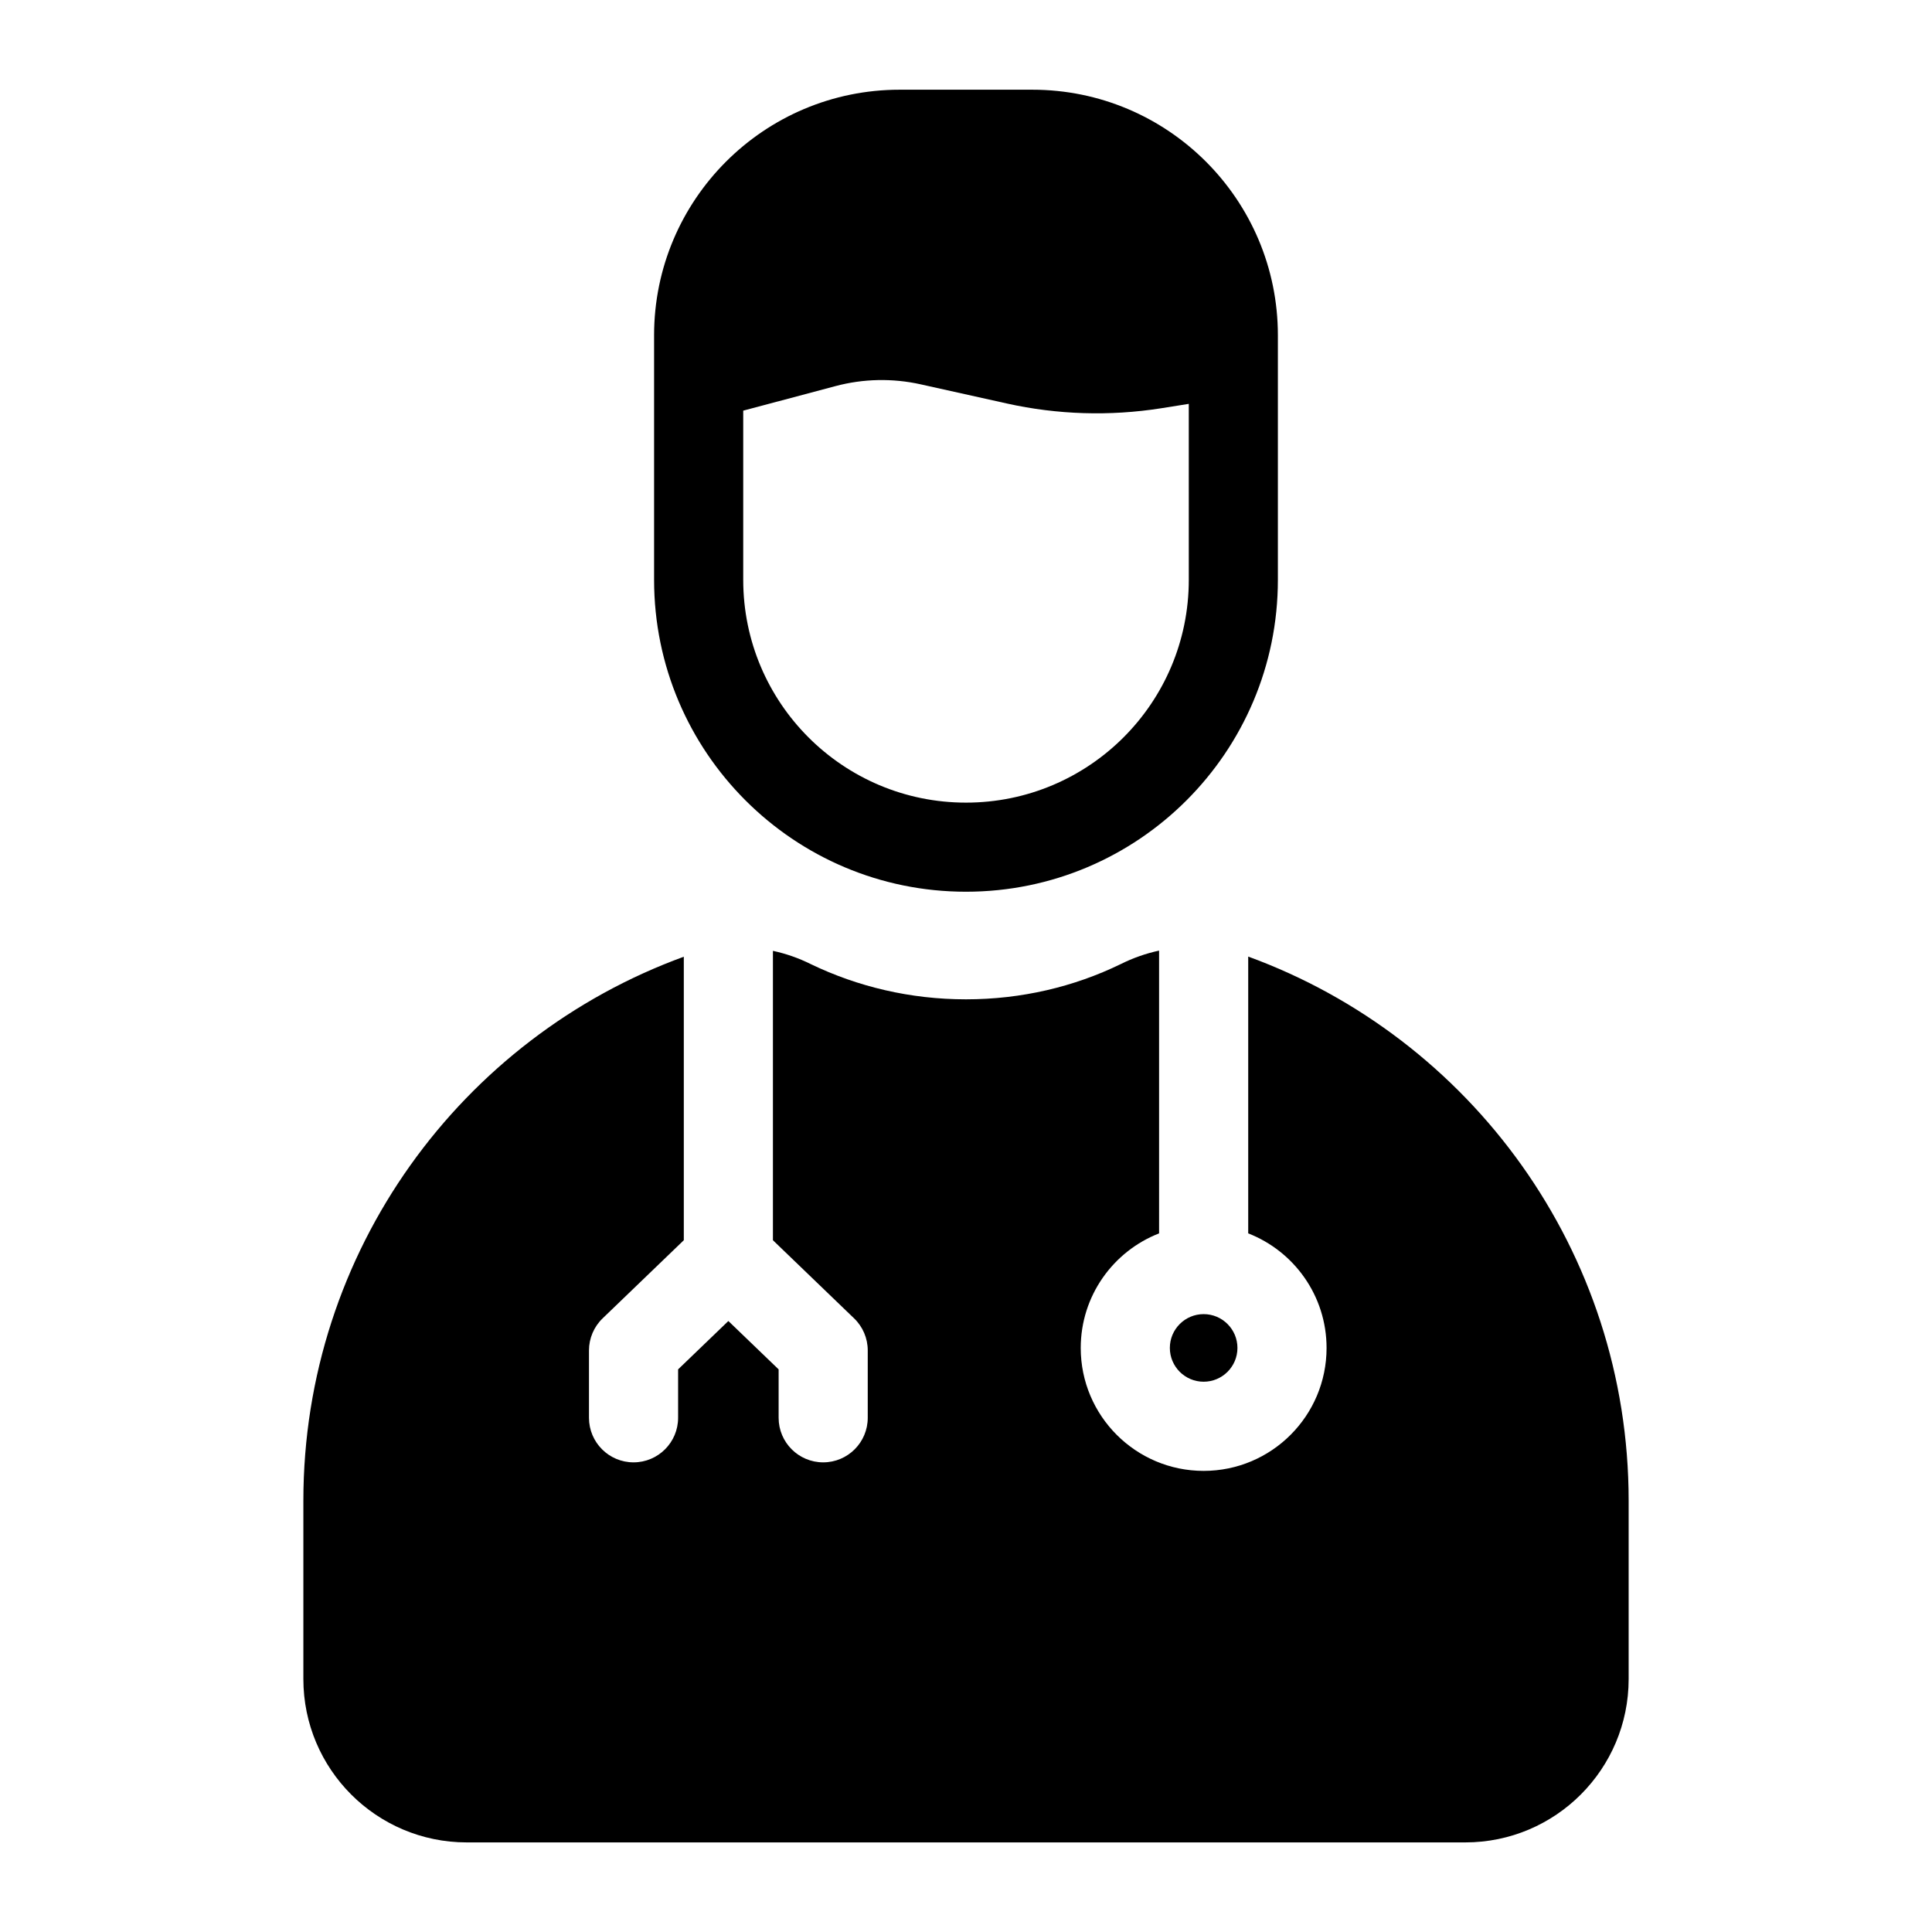
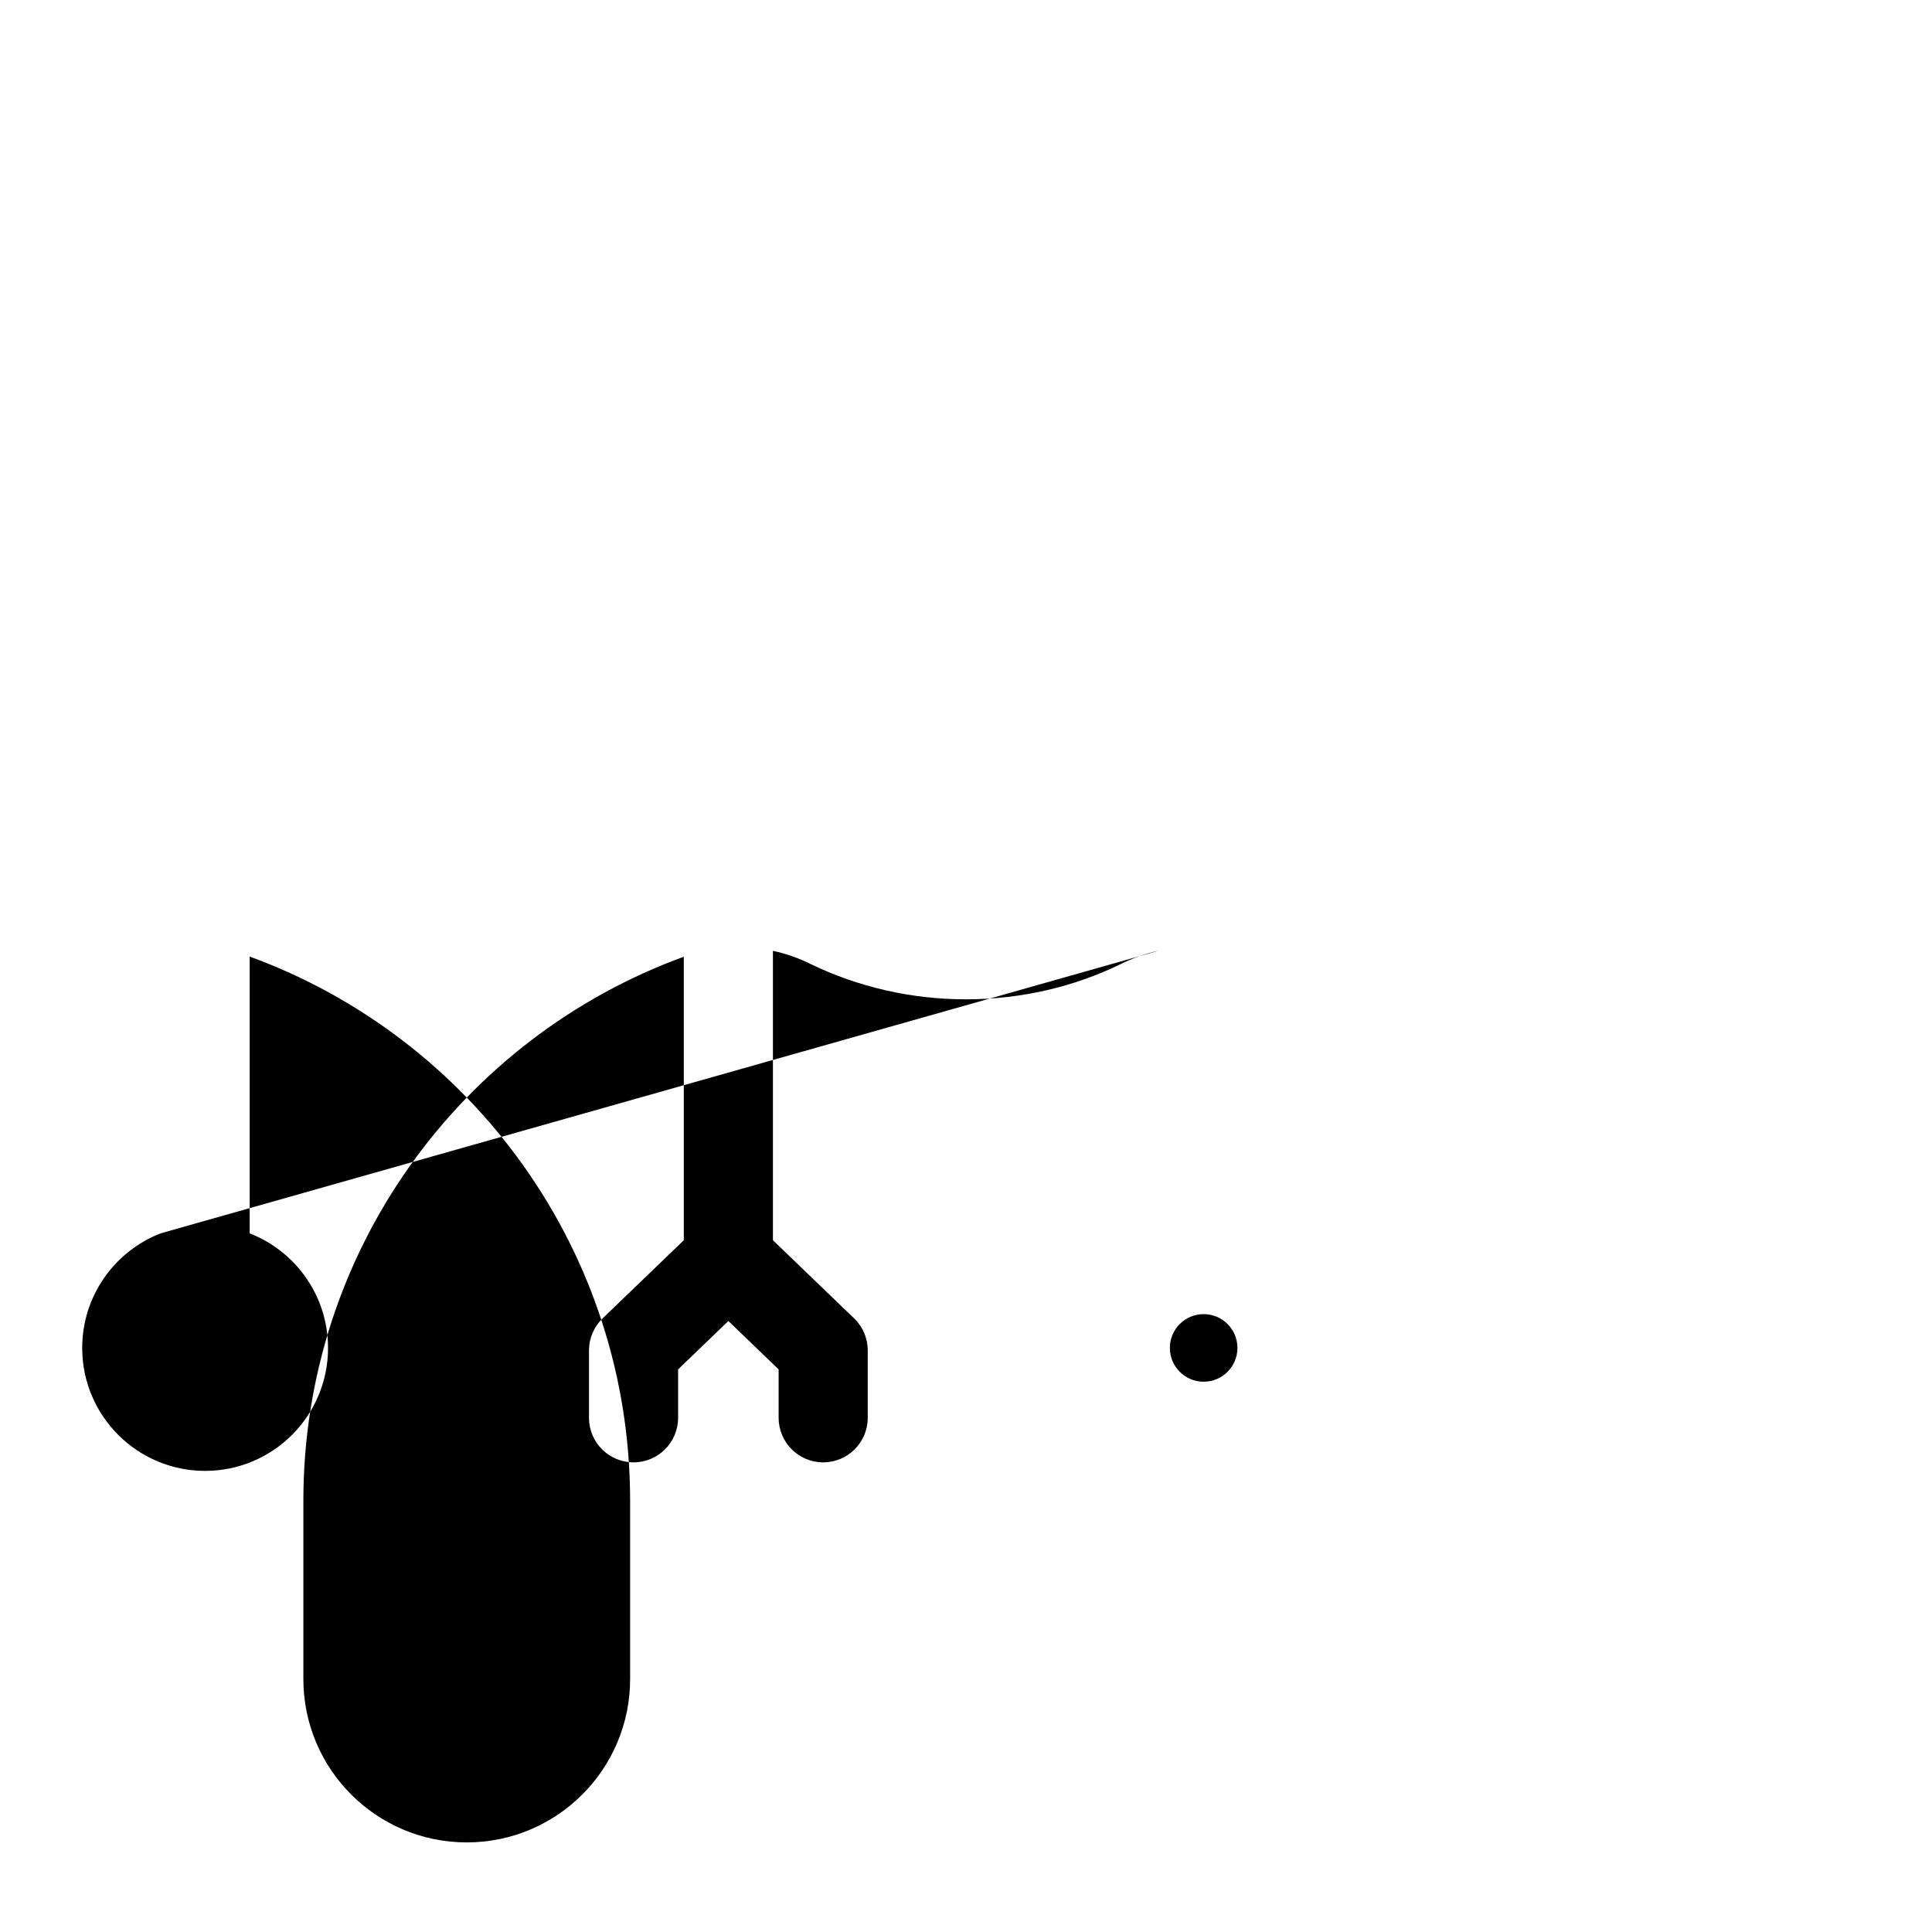
<svg xmlns="http://www.w3.org/2000/svg" fill="#000000" width="800px" height="800px" version="1.1" viewBox="144 144 512 512">
  <g fill-rule="evenodd">
-     <path d="m317.34 232.86v64.801c0 45.641 37.016 82.656 82.656 82.656s82.656-37.016 82.656-82.656v-64.801c0-35.945-29.141-65.086-65.086-65.086h-35.141c-35.945 0-65.086 29.141-65.086 65.086zm141.7 18.168-7.414 1.18c-13.555 2.125-27.379 1.699-40.777-1.273-7.43-1.652-15.902-3.543-22.875-5.086-7.445-1.652-15.191-1.496-22.562 0.473l-24.449 6.504v44.84c0 32.605 26.434 59.039 59.039 59.039s59.039-26.434 59.039-59.039z" />
-     <path d="m451.17 395.92c-3.512 0.754-6.957 1.969-10.234 3.606-12.281 5.969-26.215 9.305-40.918 9.305h-0.031c-14.719 0-28.668-3.336-41.094-9.32-3.227-1.605-6.598-2.785-10.059-3.527v76.688l21.508 20.703c2.312 2.219 3.621 5.289 3.621 8.5v17.855c0 6.519-5.289 11.809-11.809 11.809-6.519 0-11.809-5.289-11.809-11.809v-12.832l-13.32-12.816-13.32 12.816v12.832c0 6.519-5.289 11.809-11.809 11.809s-11.809-5.289-11.809-11.809v-17.855c0-3.211 1.309-6.281 3.621-8.5l21.508-20.703v-75.129c-58.836 21.445-100.82 77.902-100.82 144.17v47.246c0 23.898 19.383 43.297 43.297 43.297h264.62c23.914 0 43.297-19.398 43.297-43.297v-47.246c0-66.266-41.988-122.73-100.82-144.21v73.352c12.156 4.738 20.766 16.547 20.766 30.371 0 17.98-14.594 32.574-32.574 32.574-17.98 0-32.574-14.594-32.574-32.574 0-13.824 8.613-25.633 20.766-30.371zm11.809 96.336c4.945 0 8.957 4.016 8.957 8.957 0 4.945-4.016 8.957-8.957 8.957-4.945 0-8.957-4.016-8.957-8.957 0-4.945 4.016-8.957 8.957-8.957z" />
+     <path d="m451.17 395.92c-3.512 0.754-6.957 1.969-10.234 3.606-12.281 5.969-26.215 9.305-40.918 9.305h-0.031c-14.719 0-28.668-3.336-41.094-9.32-3.227-1.605-6.598-2.785-10.059-3.527v76.688l21.508 20.703c2.312 2.219 3.621 5.289 3.621 8.5v17.855c0 6.519-5.289 11.809-11.809 11.809-6.519 0-11.809-5.289-11.809-11.809v-12.832l-13.32-12.816-13.32 12.816v12.832c0 6.519-5.289 11.809-11.809 11.809s-11.809-5.289-11.809-11.809v-17.855c0-3.211 1.309-6.281 3.621-8.5l21.508-20.703v-75.129c-58.836 21.445-100.82 77.902-100.82 144.17v47.246c0 23.898 19.383 43.297 43.297 43.297c23.914 0 43.297-19.398 43.297-43.297v-47.246c0-66.266-41.988-122.73-100.82-144.21v73.352c12.156 4.738 20.766 16.547 20.766 30.371 0 17.98-14.594 32.574-32.574 32.574-17.98 0-32.574-14.594-32.574-32.574 0-13.824 8.613-25.633 20.766-30.371zm11.809 96.336c4.945 0 8.957 4.016 8.957 8.957 0 4.945-4.016 8.957-8.957 8.957-4.945 0-8.957-4.016-8.957-8.957 0-4.945 4.016-8.957 8.957-8.957z" />
  </g>
</svg>